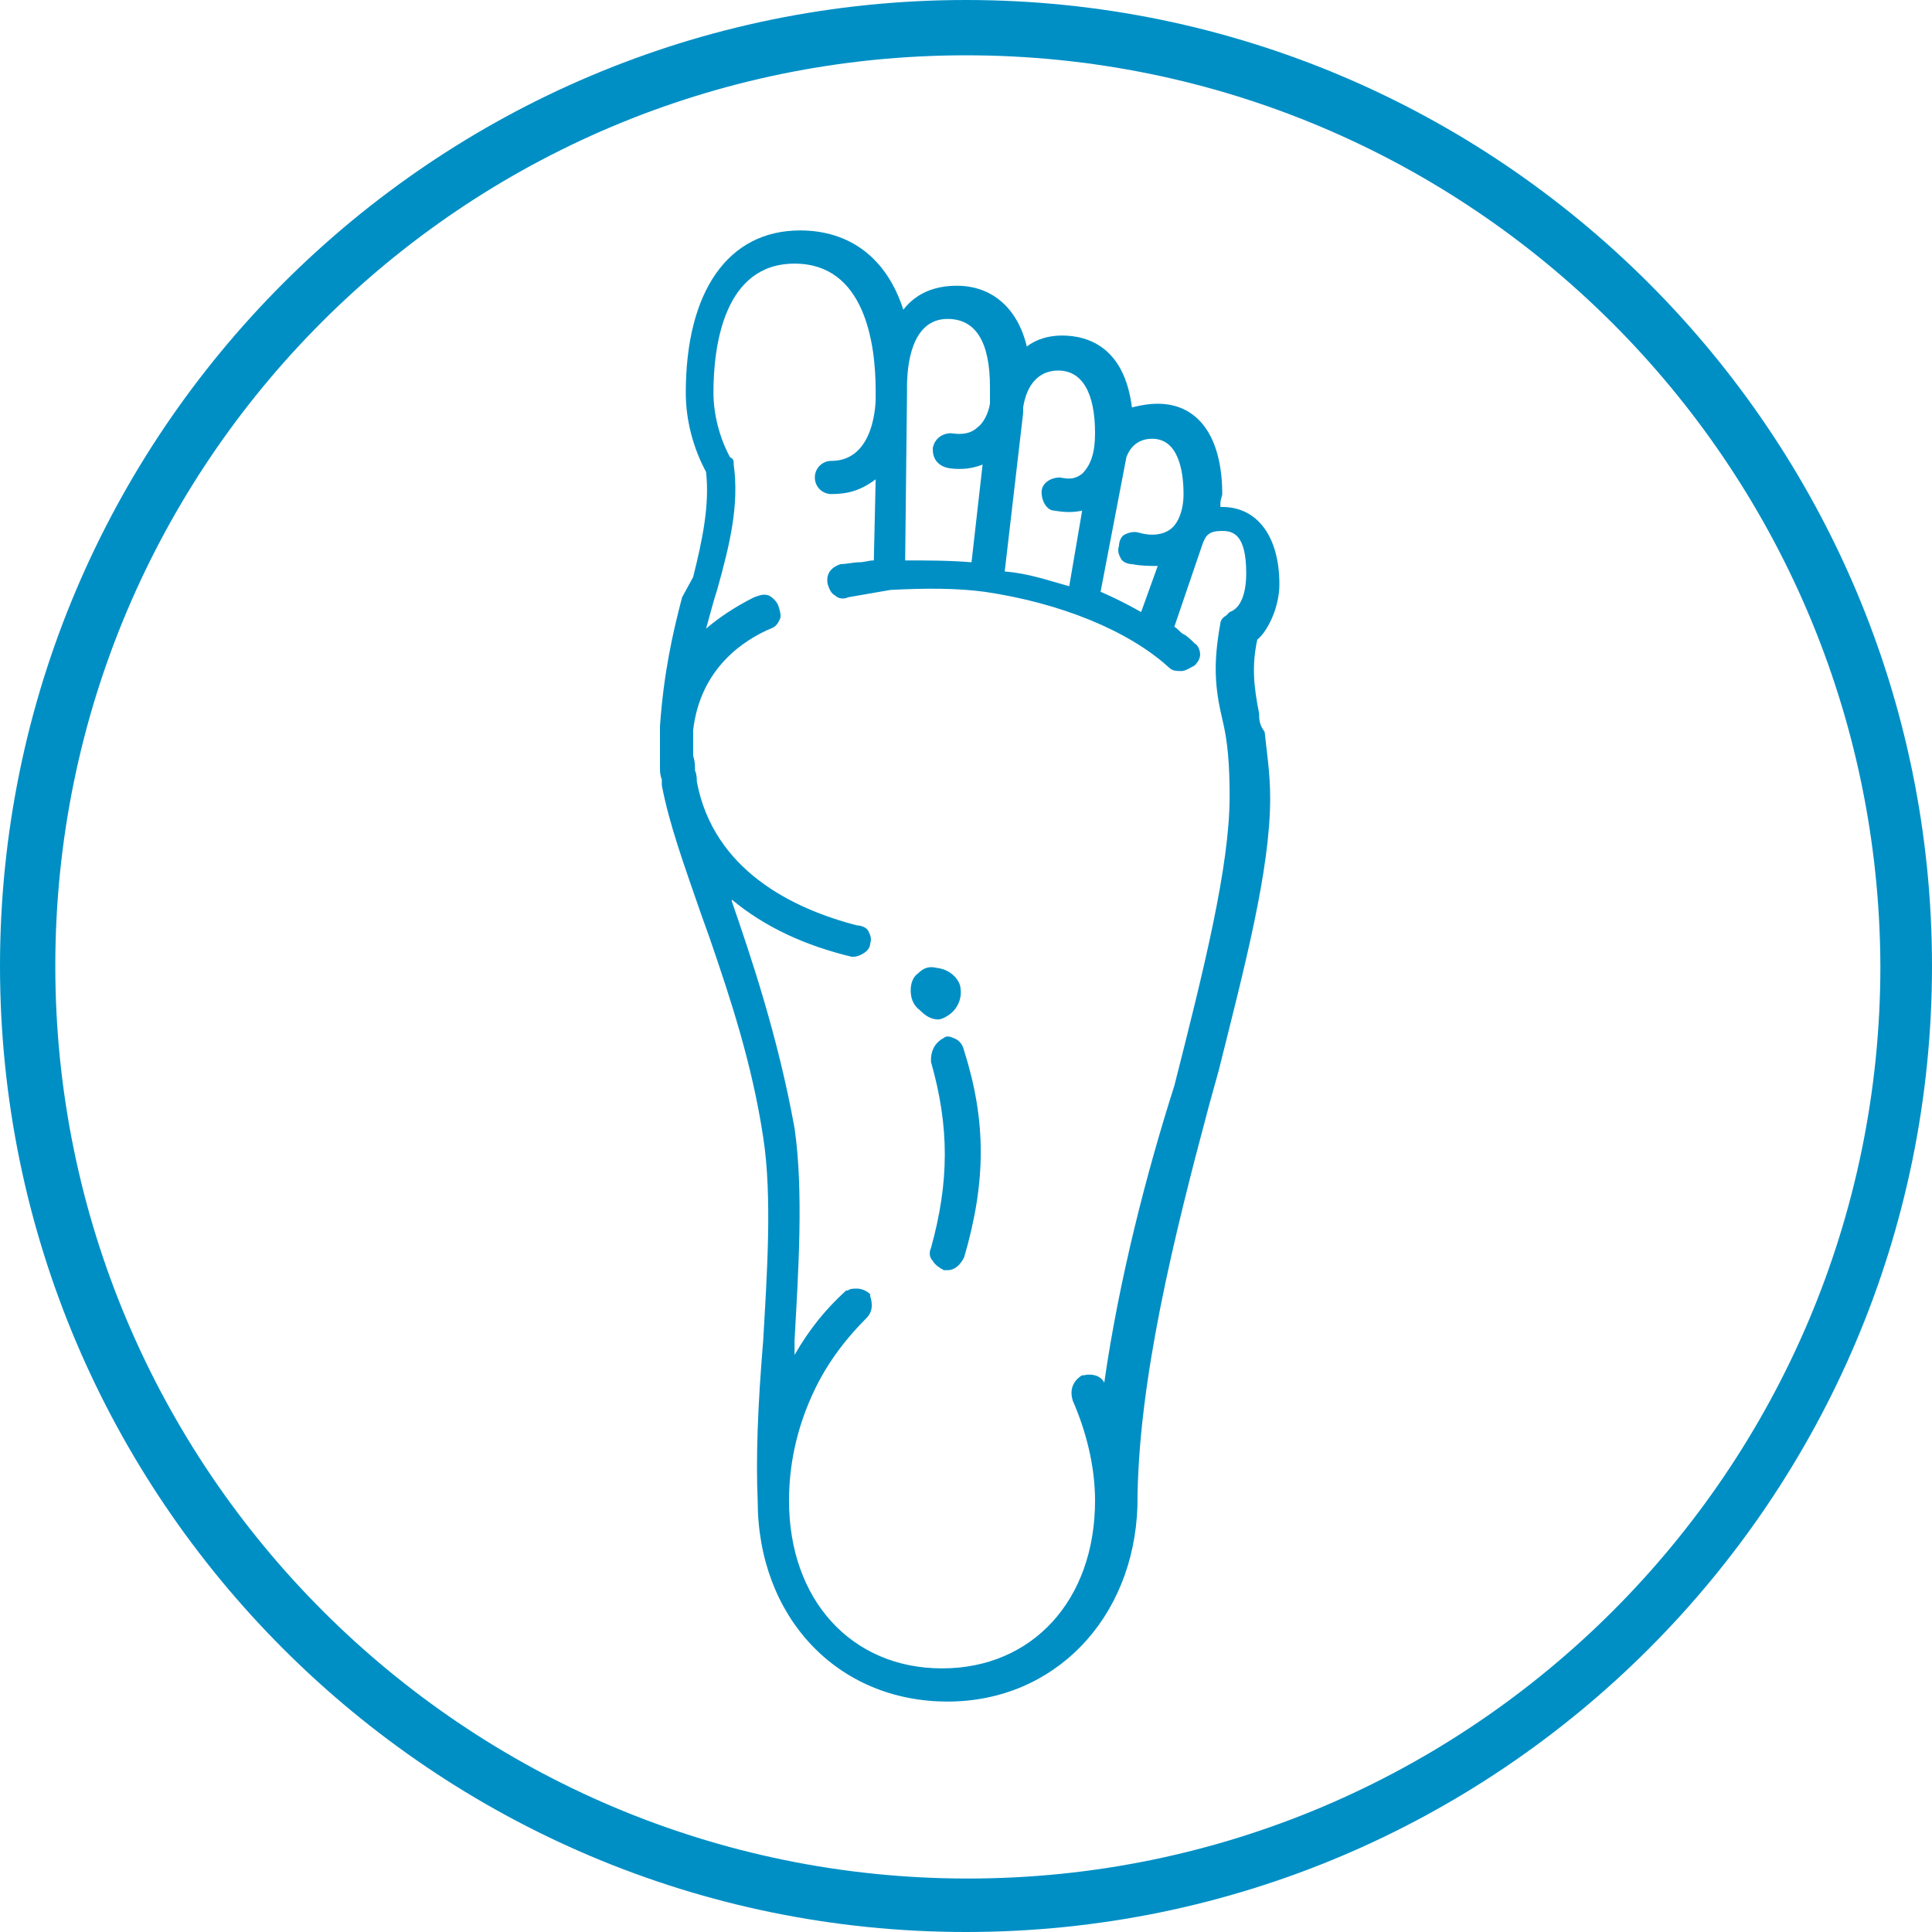
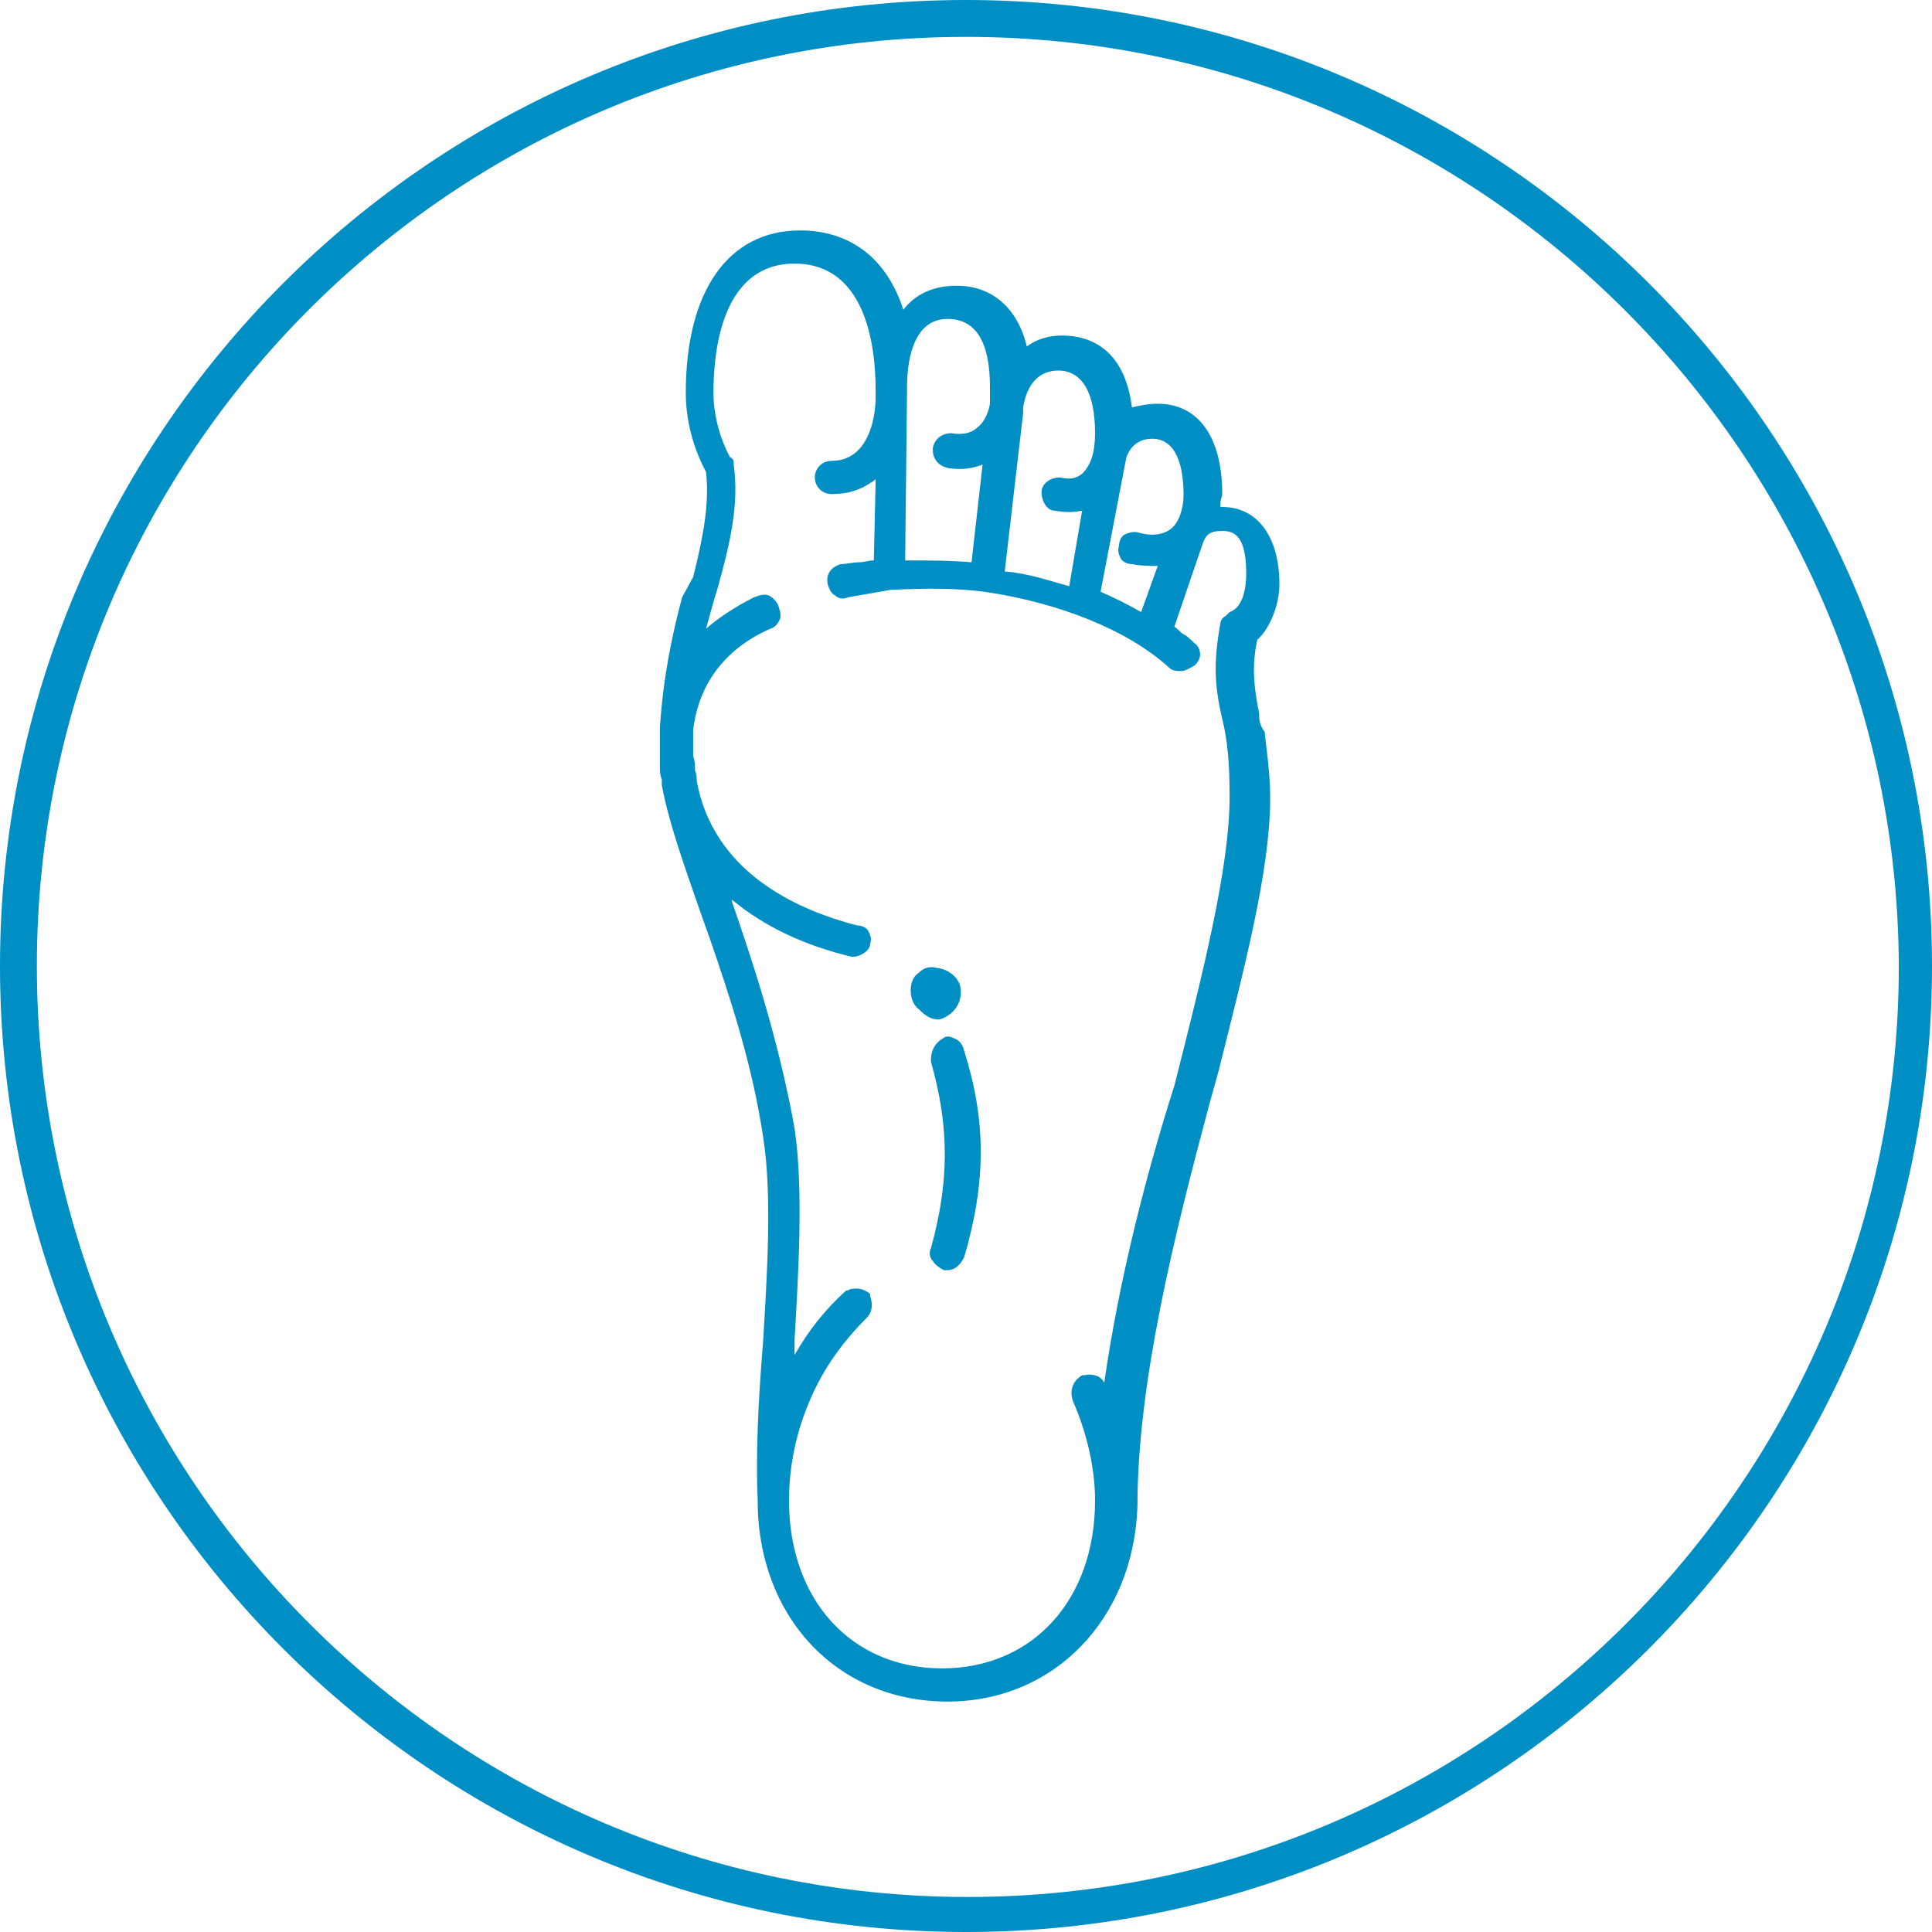
<svg xmlns="http://www.w3.org/2000/svg" version="1.1" id="Layer_1" x="0px" y="0px" viewBox="0 0 104.8 104.8" style="enable-background:new 0 0 104.8 104.8;" xml:space="preserve">
  <style type="text/css">
	.st0{fill:#008FC5;}
	.st1{fill:none;}
</style>
  <g>
    <path class="st0" d="M52.4,104.8C23.5,104.8,0,81.3,0,52.4S23.5,0,52.4,0s52.4,23.5,52.4,52.4S81.3,104.8,52.4,104.8z M52.4,2   C24.6,2,2,24.6,2,52.4s22.6,50.5,50.5,50.5c27.8,0,50.5-22.6,50.5-50.5C102.9,24.6,80.2,2,52.4,2z" />
  </g>
  <g>
-     <path class="st1" d="M49.2,21.4l-0.1,9.1c1.2,0,2.4,0,3.6,0.1l0.6-5.3c-0.5,0.2-1.2,0.3-1.8,0.2c-0.6-0.2-0.9-0.6-0.9-1v-0.1   c0.2-0.5,0.5-0.8,1-0.8c0.6,0.1,1.1,0,1.4-0.3c0.4-0.2,0.6-0.7,0.7-1.3v-0.1V21c0-2.5-0.7-3.7-2.3-3.7c-2,0-2.2,2.6-2.2,3.7V21.4z" />
-     <path class="st1" d="M54.5,30.9c1.2,0.1,2.4,0.5,3.5,0.8l0.7-4.1c-0.4,0.1-0.9,0.2-1.5,0l0,0c-0.4,0-0.7-0.5-0.7-1   c0-0.4,0.5-0.8,1-0.8c0.5,0.1,0.8,0,1.2-0.2c0.4-0.4,0.7-1.2,0.7-2.2c0-2.3-0.7-3.4-2-3.4c-0.9,0-1.6,0.7-1.9,2v0.2l0,0L54.5,30.9z   " />
    <path class="st1" d="M66.4,43.3c0-1.6-0.1-3-0.4-4.2c-0.4-1.7-0.5-3.1-0.1-5.2c0-0.2,0.2-0.3,0.3-0.4l0.1-0.1l0.1-0.1   c0.6-0.2,0.9-1,0.9-2.1c0-2-0.8-2.3-1.3-2.3c-0.7,0-0.9,0.2-1.1,0.8l-1.5,4.4c0.2,0.1,0.3,0.3,0.5,0.4c0.2,0.2,0.4,0.3,0.6,0.5   s0.3,0.4,0.3,0.6s-0.1,0.5-0.3,0.6c-0.2,0.2-0.5,0.3-0.7,0.3c-0.3,0-0.5,0-0.7-0.2c-2.2-2.1-5.8-3.6-10-4.1   c-1.5-0.2-3.2-0.3-5.1-0.1l-2.3,0.4c-0.2,0.1-0.5,0-0.7-0.1s-0.3-0.3-0.4-0.6c-0.2-0.5,0.1-0.9,0.7-1.1c0.4-0.1,0.7-0.1,1-0.1   s0.5-0.1,0.8-0.1l0.1-4.4c-0.8,0.5-1.5,0.8-2.4,0.8c-0.5,0-0.9-0.4-0.9-0.9s0.4-0.9,0.9-0.9c2.4,0,2.4-3.3,2.4-3.4v-0.4   c0-2.6-0.6-6.9-4.4-6.9c-3.8,0-4.4,4.4-4.4,7c0,1.1,0.3,2.4,0.9,3.5c0.1,0.1,0.2,0.2,0.2,0.4c0.3,2.2-0.2,4.3-0.9,6.8   c-0.2,0.7-0.4,1.4-0.6,2.1c0.7-0.7,1.6-1.2,2.6-1.7c0.2-0.2,0.5-0.2,0.8-0.1c0.2,0.1,0.4,0.3,0.5,0.5c0.2,0.3,0.2,0.5,0.1,0.8   c-0.1,0.2-0.3,0.4-0.5,0.5c-1.4,0.6-3.8,2.1-4.2,5.5v1.4c0.1,0.3,0.1,0.6,0.1,0.8l0,0c0.1,0.2,0.1,0.5,0.1,0.6   c1,4.8,5.3,6.9,8.7,7.8c0.2,0,0.5,0.1,0.6,0.3c0.2,0.2,0.2,0.5,0.1,0.7c0,0.4-0.6,0.7-0.9,0.7h0c-2.5-0.6-4.7-1.6-6.5-3.1V49   c1.1,2.9,2.6,7.3,3.4,12.3c0.5,3.4,0.2,7.9,0,11.5c0,0.3,0,0.5,0,0.8c0.8-1.4,1.7-2.5,2.8-3.5h0.1c0.1-0.1,0.3-0.1,0.5-0.1   s0.5,0.1,0.7,0.3v0.1c0.2,0.3,0.2,0.9-0.2,1.2c-1.2,1.2-2.2,2.7-3,4.3c-0.8,1.8-1.2,3.7-1.2,5.6c0,5.4,3.4,9.1,8.3,9.1   s8.3-3.7,8.3-9.1c0-1.9-0.4-3.8-1.2-5.4c-0.2-0.5,0-1,0.5-1.4h0.1c0.5-0.2,0.9,0,1.1,0.4c0.9-5.6,2.3-11.5,3.6-16   C65.1,52.7,66.4,47.2,66.4,43.3z M49.3,53.7c0-0.3,0.2-0.7,0.4-0.9c0.3-0.2,0.7-0.3,1-0.3c0.8,0.1,1.2,0.8,1.3,1.1   c0.2,0.5-0.2,1.1-0.6,1.4l0,0c-0.3,0.2-0.5,0.2-0.6,0.2c-0.3,0-0.7-0.2-1-0.5C49.5,54.5,49.3,54.2,49.3,53.7z M52.3,68.1   c-0.2,0.5-0.5,0.7-0.9,0.7h-0.2c-0.3-0.1-0.5-0.3-0.6-0.5s-0.1-0.5-0.1-0.7c1-3.7,1-6.6,0-10.1v-0.1c0-0.6,0.2-1,0.7-1.2   c0.2-0.1,0.3-0.1,0.5,0c0.3,0.1,0.5,0.4,0.6,0.7C53.5,60.8,53.5,64,52.3,68.1z" />
-     <path class="st1" d="M59.6,32.4c0.8,0.3,1.5,0.7,2.2,1.1l0.9-2.5c-0.4,0-0.9,0-1.4-0.1l0,0c-0.2,0-0.4-0.1-0.6-0.3   c-0.2-0.2-0.2-0.5-0.1-0.7c0-0.2,0.1-0.5,0.3-0.6c0.2-0.2,0.5-0.2,0.8-0.1c0.7,0.1,1.4,0.1,1.7-0.2c0.4-0.3,0.7-1,0.7-1.9   c0-1.4-0.3-3-1.7-3c-0.5,0-1.1,0.1-1.5,1.3L59.6,32.4z" />
    <path class="st0" d="M68.3,38.7c-0.3-1.5-0.4-2.6-0.1-4c0.6-0.5,1.2-1.8,1.2-3c0-2.6-1.2-4.2-3.1-4.2h-0.1c0-0.1,0-0.1,0-0.2   c0-0.2,0.1-0.4,0.1-0.5c0-3.1-1.3-4.9-3.5-4.9c-0.5,0-1,0.1-1.4,0.2c-0.4-3.2-2.3-3.9-3.8-3.9c-0.7,0-1.4,0.2-1.9,0.6   c-0.5-2.1-1.9-3.3-3.8-3.3c-1.2,0-2.2,0.4-2.9,1.3c-0.9-2.8-2.9-4.3-5.6-4.3c-3.9,0-6.2,3.3-6.2,8.8c0,1.5,0.4,3,1.1,4.3   c0.2,1.8-0.2,3.7-0.7,5.7L37,32.4c-0.5,1.9-1,4.1-1.2,7v2.2c0,0.3,0,0.4,0.1,0.7v0.3c0.4,2.1,1.2,4.3,2.1,6.9l0.5,1.4   c1.1,3.2,2.3,6.8,2.9,10.8c0.5,3.2,0.2,7.5,0,11c-0.3,3.6-0.4,6.4-0.3,8.7c0,6.3,4.3,10.9,10.3,10.9c5.8,0,10.1-4.5,10.3-10.6   c0-6.7,2-14.7,3.9-21.8l0.5-1.8c1.4-5.6,2.8-10.9,2.8-14.8c0-1.4-0.2-2.6-0.3-3.6C68.3,39.3,68.3,39,68.3,38.7z M59.9,75   c-0.2-0.4-0.7-0.5-1.1-0.4h-0.1c-0.5,0.3-0.7,0.8-0.5,1.4c0.7,1.6,1.2,3.5,1.2,5.4c0,5.4-3.4,9.1-8.3,9.1s-8.3-3.7-8.3-9.1   c0-1.9,0.4-3.8,1.2-5.6c0.7-1.6,1.7-3,3-4.3c0.4-0.4,0.3-0.9,0.2-1.2v-0.1c-0.2-0.2-0.5-0.3-0.7-0.3s-0.4,0-0.5,0.1h-0.1   c-1.1,1-2,2.1-2.8,3.5c0-0.3,0-0.5,0-0.8c0.2-3.6,0.5-8.1,0-11.5c-0.9-5-2.4-9.4-3.4-12.3v-0.1c1.8,1.5,4,2.5,6.5,3.1h0.1   c0.3,0,0.9-0.3,0.9-0.7c0.1-0.3,0-0.5-0.1-0.7s-0.4-0.3-0.6-0.3c-3.5-0.9-7.8-3-8.7-7.8c0-0.1,0-0.4-0.1-0.6l0,0   c0-0.3,0-0.5-0.1-0.8v-1.4c0.4-3.4,2.8-4.9,4.2-5.5c0.3-0.1,0.4-0.3,0.5-0.5s0-0.5-0.1-0.8c-0.1-0.2-0.3-0.4-0.5-0.5   c-0.3-0.1-0.5,0-0.8,0.1c-1,0.5-1.9,1.1-2.6,1.7c0.2-0.7,0.4-1.5,0.6-2.1c0.7-2.5,1.2-4.6,0.9-6.8c0-0.2,0-0.3-0.2-0.4   c-0.6-1.1-0.9-2.4-0.9-3.5c0-2.6,0.6-7,4.4-7c3.8,0,4.4,4.3,4.4,6.9v0.4c0,0.1,0,3.4-2.4,3.4c-0.5,0-0.9,0.4-0.9,0.9   s0.4,0.9,0.9,0.9c0.9,0,1.6-0.2,2.4-0.8l-0.1,4.4c-0.3,0-0.5,0.1-0.8,0.1s-0.7,0.1-1,0.1c-0.6,0.2-0.8,0.6-0.7,1.1   c0.1,0.3,0.2,0.5,0.4,0.6c0.2,0.2,0.5,0.2,0.7,0.1l2.3-0.4c1.9-0.1,3.6-0.1,5.1,0.1c4.1,0.6,7.8,2.1,10,4.1   c0.2,0.2,0.4,0.2,0.7,0.2c0.2,0,0.5-0.2,0.7-0.3c0.2-0.2,0.3-0.4,0.3-0.6S65,35,64.8,34.9c-0.2-0.2-0.4-0.4-0.6-0.5   s-0.3-0.3-0.5-0.4l1.5-4.4c0.2-0.6,0.4-0.8,1.1-0.8c0.6,0,1.3,0.2,1.3,2.3c0,1.1-0.3,1.9-0.9,2.1l-0.1,0.1l-0.1,0.1   c-0.2,0.1-0.3,0.3-0.3,0.4c-0.4,2.2-0.3,3.5,0.1,5.2c0.3,1.2,0.4,2.5,0.4,4.2c0,3.8-1.4,9.4-3,15.7C62.2,63.6,60.7,69.4,59.9,75z    M51.4,17.3c1.5,0,2.3,1.2,2.3,3.7v0.8v0.1c-0.1,0.6-0.4,1.1-0.7,1.3c-0.3,0.3-0.8,0.4-1.4,0.3c-0.5,0-0.9,0.3-1,0.8v0.1   c0,0.5,0.3,0.9,0.9,1c0.7,0.1,1.3,0,1.8-0.2l-0.6,5.3c-1.2-0.1-2.4-0.1-3.6-0.1l0.1-9.1V21C49.2,19.9,49.4,17.3,51.4,17.3z    M55.5,22.1c0.2-1.3,0.9-2,1.9-2c1.3,0,2,1.2,2,3.4c0,1-0.2,1.7-0.7,2.2C58.3,26,58,26,57.5,25.9c-0.5,0-1,0.3-1,0.8s0.3,1,0.7,1   l0,0c0.6,0.1,1,0.1,1.5,0L58,31.8c-1.1-0.3-2.2-0.7-3.5-0.8l1-8.6l0,0V22.1z M62.5,23.8c1.4,0,1.7,1.7,1.7,3c0,0.9-0.3,1.6-0.7,1.9   s-1,0.4-1.7,0.2c-0.3-0.1-0.6,0-0.8,0.1s-0.3,0.4-0.3,0.6c-0.1,0.3,0,0.5,0.1,0.7s0.4,0.3,0.6,0.3l0,0c0.5,0.1,1,0.1,1.4,0.1   l-0.9,2.5c-0.7-0.4-1.5-0.8-2.2-1.1l1.4-7.3C61.4,24,62,23.8,62.5,23.8z" />
    <path class="st0" d="M51.7,56.3c-0.2-0.1-0.4-0.1-0.5,0c-0.4,0.2-0.7,0.6-0.7,1.2v0.1c1,3.5,1,6.5,0,10.1c-0.1,0.2-0.1,0.5,0.1,0.7   c0.1,0.2,0.4,0.4,0.6,0.5h0.2c0.4,0,0.7-0.3,0.9-0.7c1.2-4.1,1.2-7.4,0-11.2C52.2,56.6,52,56.4,51.7,56.3z" />
    <path class="st0" d="M51.4,55.1L51.4,55.1c0.5-0.3,0.8-0.9,0.7-1.5c0-0.3-0.4-1-1.3-1.1c-0.4-0.1-0.7,0-1,0.3   c-0.3,0.2-0.4,0.6-0.4,0.9c0,0.4,0.1,0.8,0.5,1.1c0.3,0.3,0.6,0.5,1,0.5C50.9,55.3,51.1,55.3,51.4,55.1z" />
  </g>
  <g>
-     <path class="st0" d="M52.4,103.8C24.1,103.8,1,80.7,1,52.4S24.1,1,52.4,1s51.4,23,51.4,51.4S80.7,103.8,52.4,103.8z M52.4,3   C25.1,3,3,25.1,3,52.4s22.2,49.5,49.5,49.5c27.3,0,49.5-22.2,49.5-49.5C101.9,25.1,79.7,3,52.4,3z" />
-   </g>
+     </g>
</svg>